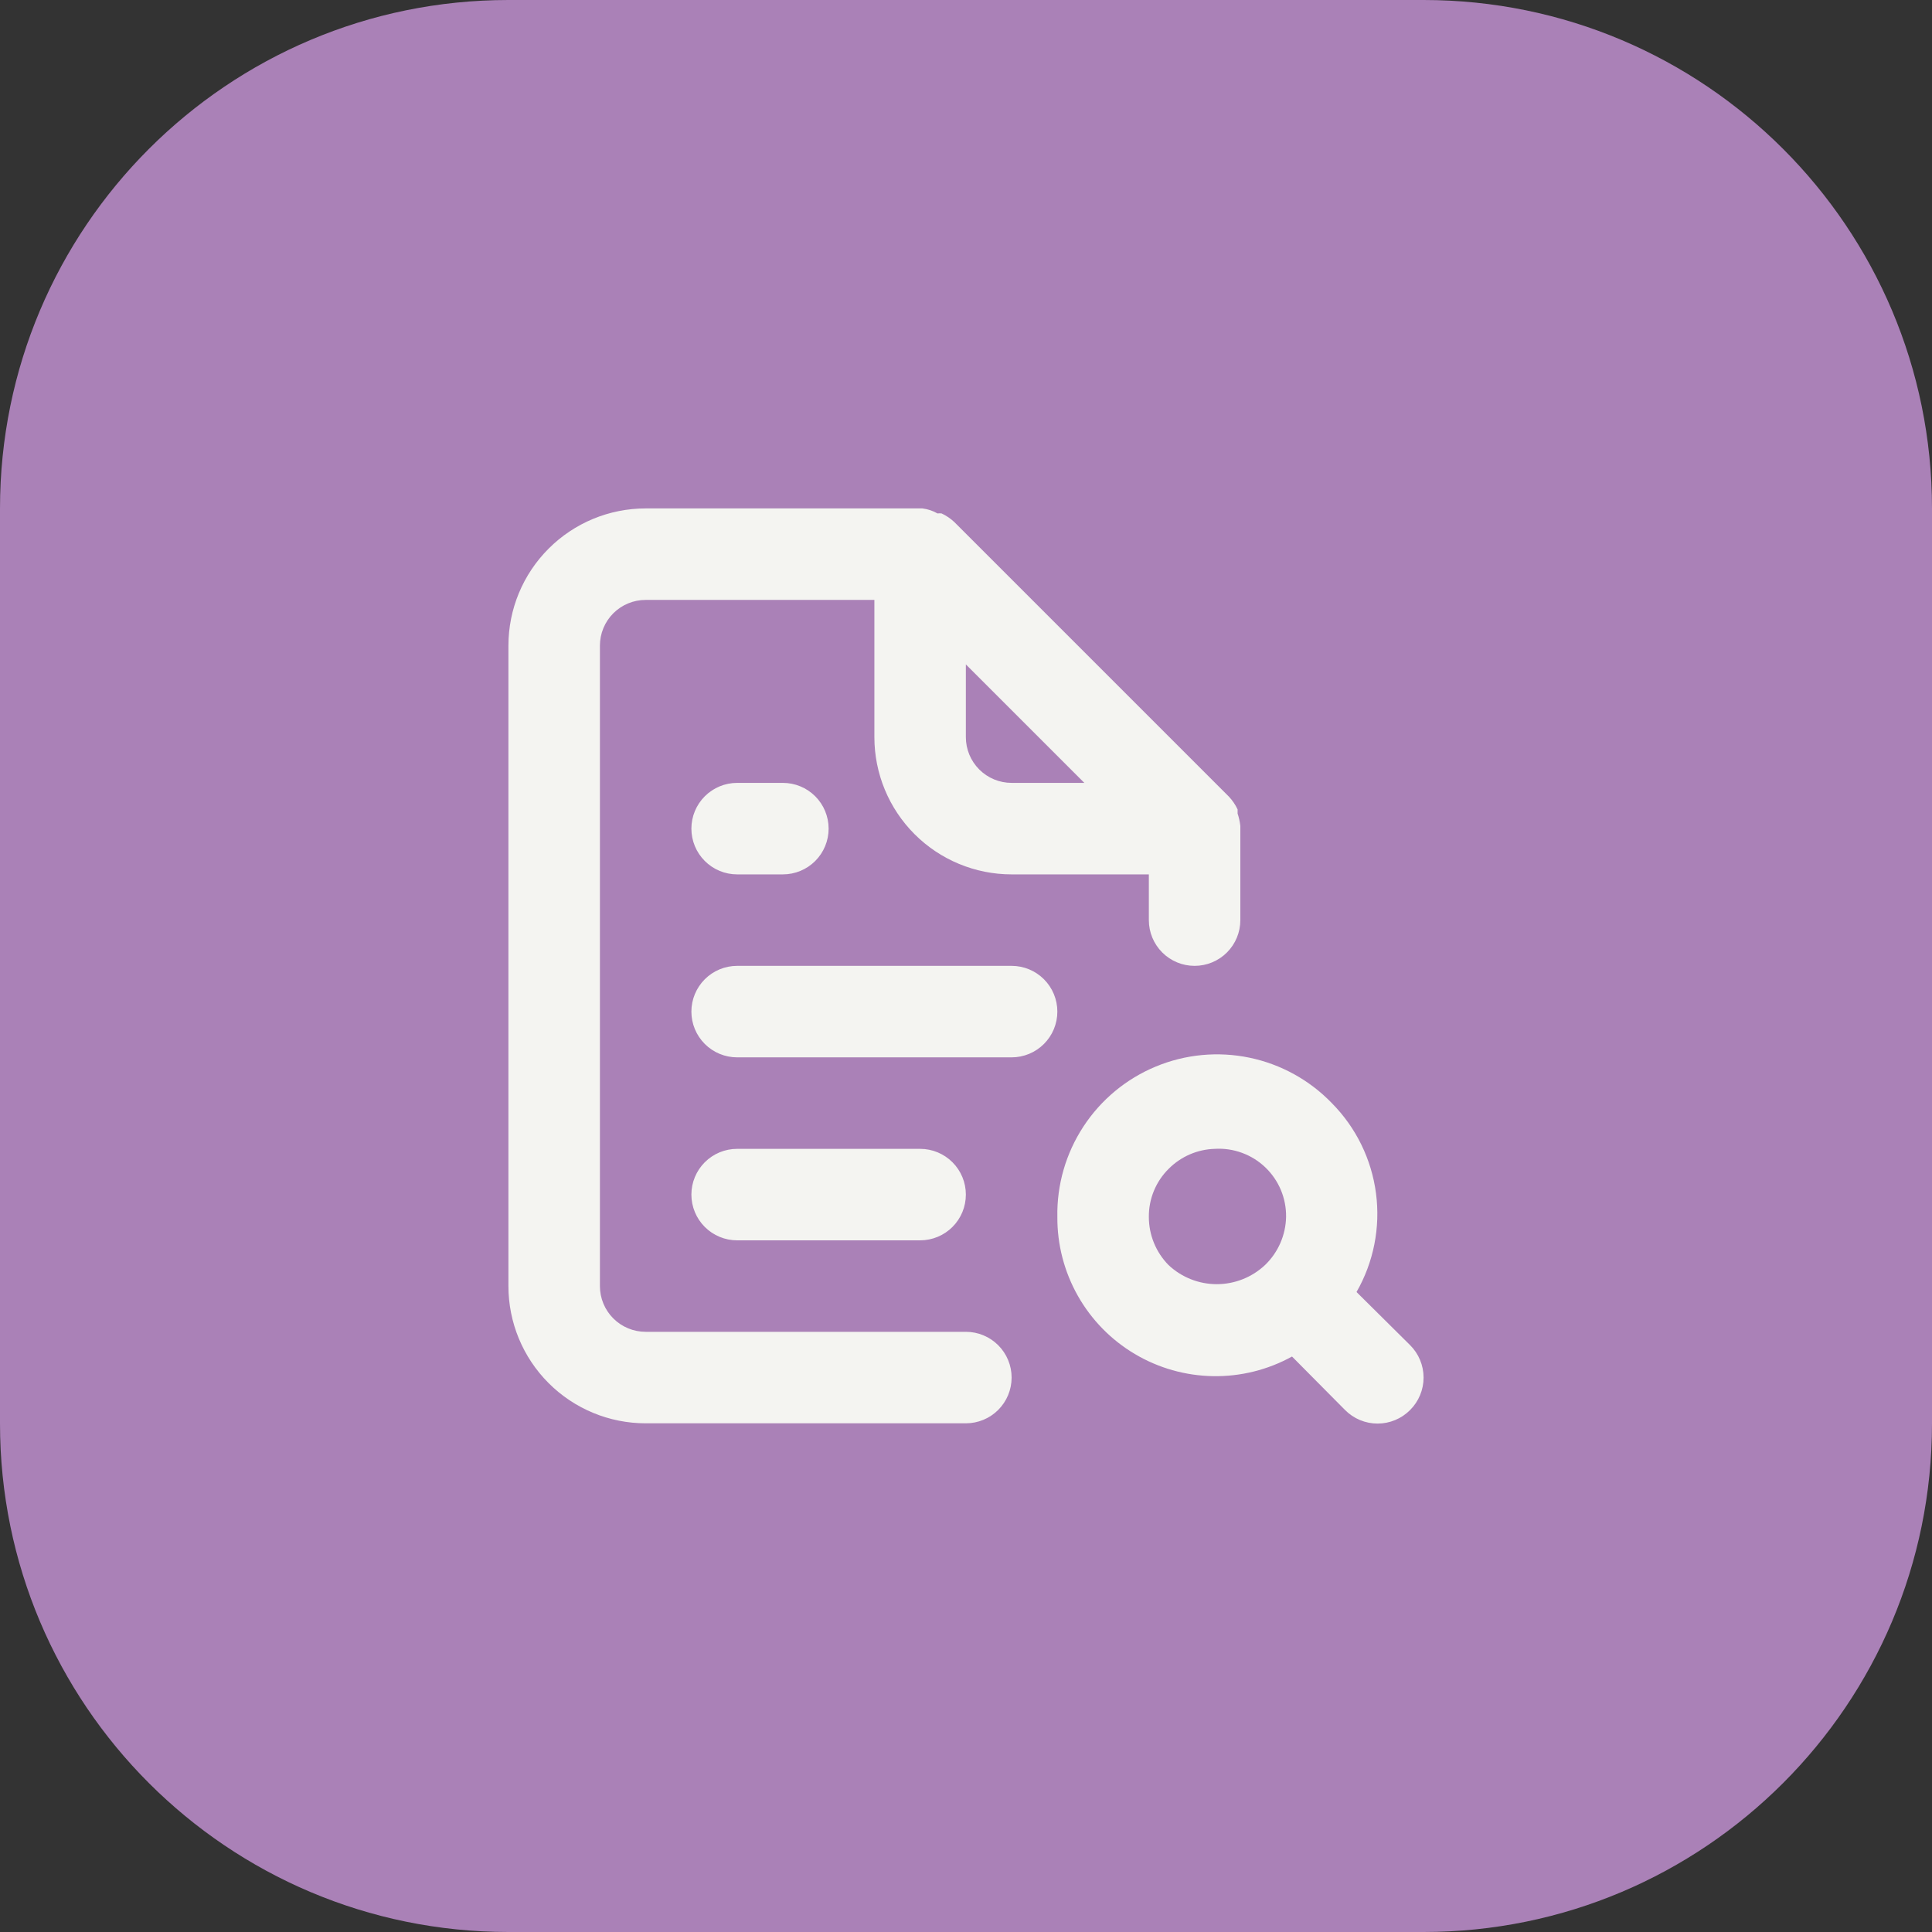
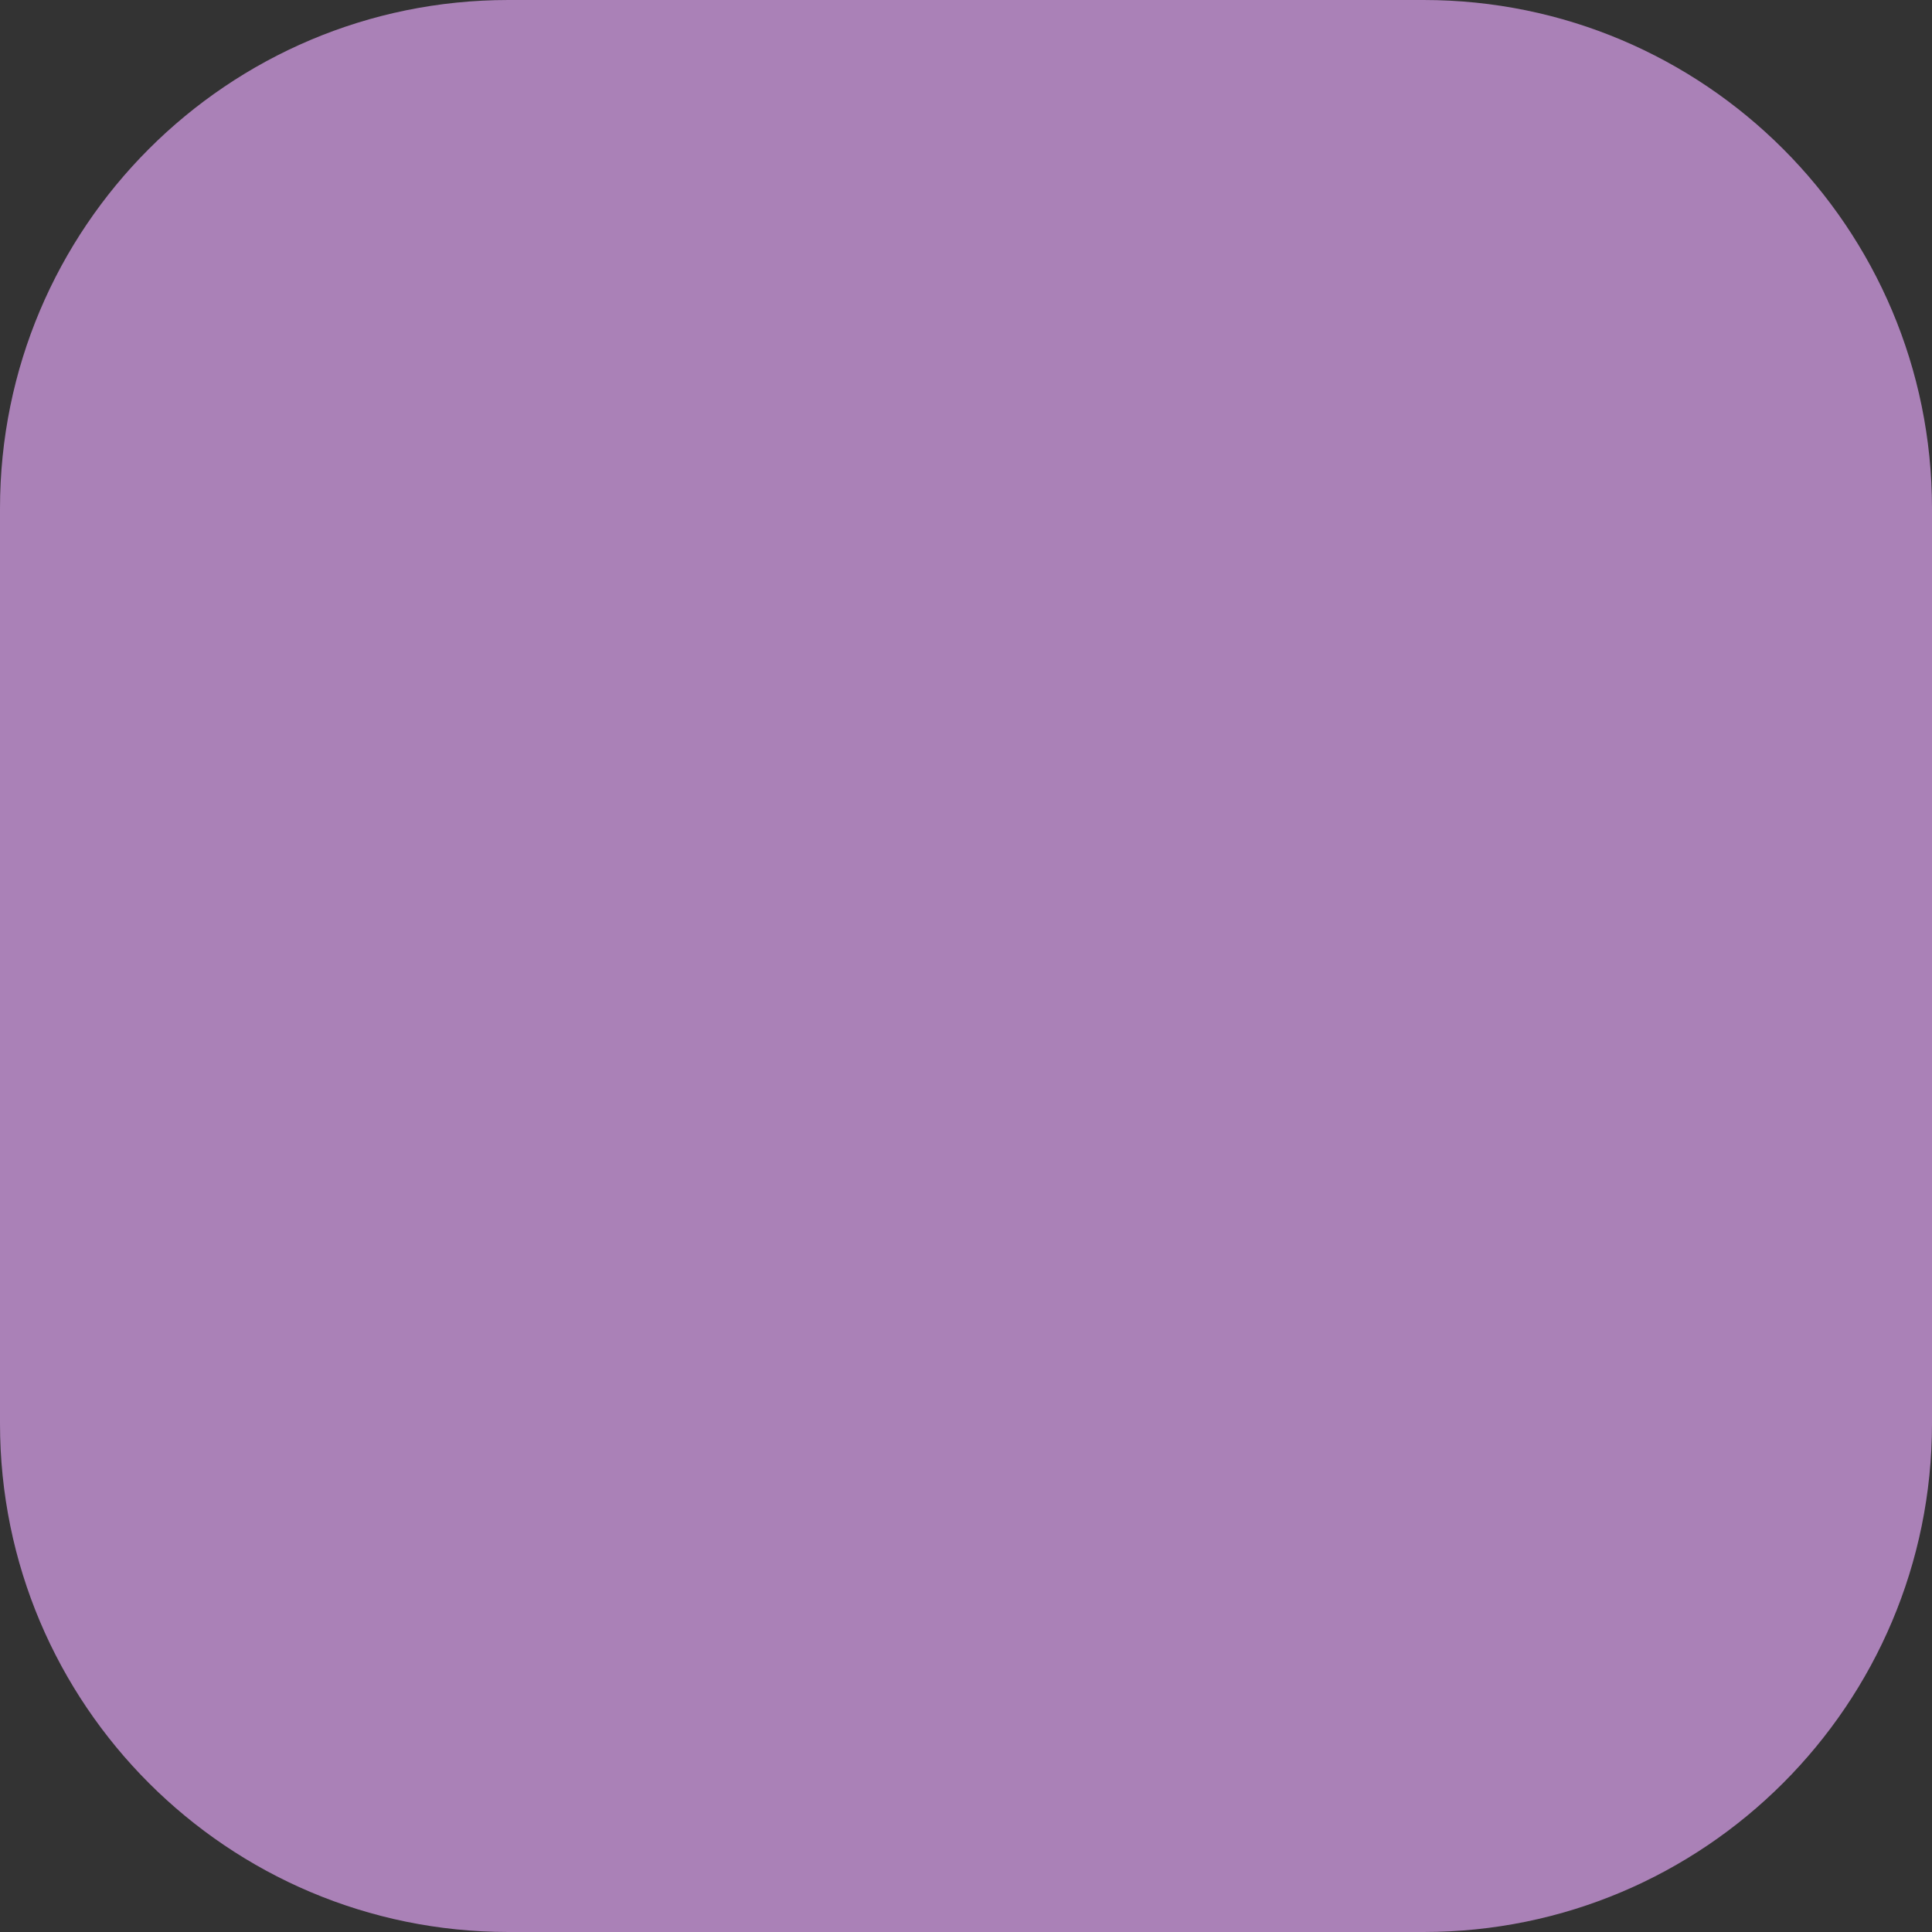
<svg xmlns="http://www.w3.org/2000/svg" width="95" height="95" viewBox="0 0 95 95" fill="none">
  <rect x="0" y="0" width="95" height="95" fill="#333333" stroke="none" />
  <path d="M0 25C0 11.193 11.193 0 25 0H70C83.807 0 95 11.193 95 25V70C95 83.807 83.807 95 70 95H25C11.193 95 0 83.807 0 70V25Z" fill="#AA81B7" />
-   <path d="M47.493 65.488H31.748C31.151 65.488 30.579 65.251 30.157 64.829C29.736 64.408 29.499 63.836 29.499 63.239V31.748C29.499 31.151 29.736 30.579 30.157 30.157C30.579 29.736 31.151 29.499 31.748 29.499H42.995V36.247C42.995 38.036 43.706 39.753 44.971 41.018C46.237 42.284 47.953 42.995 49.743 42.995H56.491V45.244C56.491 45.841 56.728 46.413 57.15 46.835C57.572 47.257 58.144 47.493 58.74 47.493C59.337 47.493 59.909 47.257 60.331 46.835C60.753 46.413 60.99 45.841 60.99 45.244V40.745C60.99 40.745 60.99 40.745 60.99 40.611C60.966 40.404 60.921 40.2 60.855 40.003V39.801C60.746 39.569 60.602 39.357 60.427 39.171L46.931 25.675C46.745 25.5 46.533 25.356 46.301 25.247C46.234 25.238 46.166 25.238 46.099 25.247C45.87 25.116 45.618 25.032 45.357 25H31.748C29.958 25 28.242 25.711 26.977 26.977C25.711 28.242 25 29.958 25 31.748V63.239C25 65.029 25.711 66.745 26.977 68.01C28.242 69.276 29.958 69.987 31.748 69.987H47.493C48.09 69.987 48.662 69.75 49.084 69.328C49.506 68.906 49.743 68.334 49.743 67.738C49.743 67.141 49.506 66.569 49.084 66.147C48.662 65.725 48.09 65.488 47.493 65.488ZM47.493 32.67L53.319 38.496H49.743C49.146 38.496 48.574 38.259 48.152 37.837C47.73 37.415 47.493 36.843 47.493 36.247V32.67ZM36.247 38.496C35.65 38.496 35.078 38.733 34.656 39.155C34.234 39.577 33.997 40.149 33.997 40.745C33.997 41.342 34.234 41.914 34.656 42.336C35.078 42.758 35.65 42.995 36.247 42.995H38.496C39.093 42.995 39.665 42.758 40.087 42.336C40.508 41.914 40.745 41.342 40.745 40.745C40.745 40.149 40.508 39.577 40.087 39.155C39.665 38.733 39.093 38.496 38.496 38.496H36.247ZM69.335 66.141L66.703 63.531C67.544 62.063 67.881 60.36 67.661 58.682C67.442 57.004 66.679 55.444 65.488 54.242C64.393 53.107 62.981 52.329 61.437 52.008C59.893 51.688 58.288 51.839 56.832 52.444C55.376 53.048 54.135 54.077 53.272 55.397C52.408 56.717 51.962 58.266 51.992 59.842C51.984 61.199 52.331 62.534 52.999 63.716C53.666 64.897 54.631 65.883 55.797 66.576C56.964 67.27 58.291 67.646 59.648 67.668C61.004 67.691 62.343 67.358 63.531 66.703L66.141 69.335C66.35 69.546 66.599 69.713 66.873 69.827C67.147 69.941 67.441 70 67.738 70C68.034 70 68.329 69.941 68.603 69.827C68.877 69.713 69.126 69.546 69.335 69.335C69.546 69.126 69.713 68.877 69.827 68.603C69.941 68.329 70 68.034 70 67.738C70 67.441 69.941 67.147 69.827 66.873C69.713 66.599 69.546 66.35 69.335 66.141ZM62.204 62.204C61.562 62.808 60.713 63.145 59.831 63.145C58.949 63.145 58.1 62.808 57.458 62.204C56.839 61.574 56.492 60.726 56.491 59.842C56.486 59.399 56.572 58.959 56.742 58.549C56.912 58.139 57.163 57.768 57.481 57.458C58.08 56.862 58.885 56.516 59.73 56.491C60.185 56.463 60.64 56.529 61.068 56.686C61.496 56.842 61.887 57.085 62.217 57.4C62.546 57.715 62.807 58.094 62.983 58.514C63.159 58.935 63.246 59.387 63.239 59.842C63.22 60.736 62.848 61.585 62.204 62.204ZM49.743 47.493H36.247C35.65 47.493 35.078 47.73 34.656 48.152C34.234 48.574 33.997 49.146 33.997 49.743C33.997 50.339 34.234 50.911 34.656 51.333C35.078 51.755 35.65 51.992 36.247 51.992H49.743C50.339 51.992 50.911 51.755 51.333 51.333C51.755 50.911 51.992 50.339 51.992 49.743C51.992 49.146 51.755 48.574 51.333 48.152C50.911 47.73 50.339 47.493 49.743 47.493ZM45.244 60.99C45.841 60.99 46.413 60.753 46.835 60.331C47.257 59.909 47.493 59.337 47.493 58.74C47.493 58.144 47.257 57.572 46.835 57.15C46.413 56.728 45.841 56.491 45.244 56.491H36.247C35.65 56.491 35.078 56.728 34.656 57.15C34.234 57.572 33.997 58.144 33.997 58.74C33.997 59.337 34.234 59.909 34.656 60.331C35.078 60.753 35.65 60.99 36.247 60.99H45.244Z" fill="#F4F4F1" />
</svg>